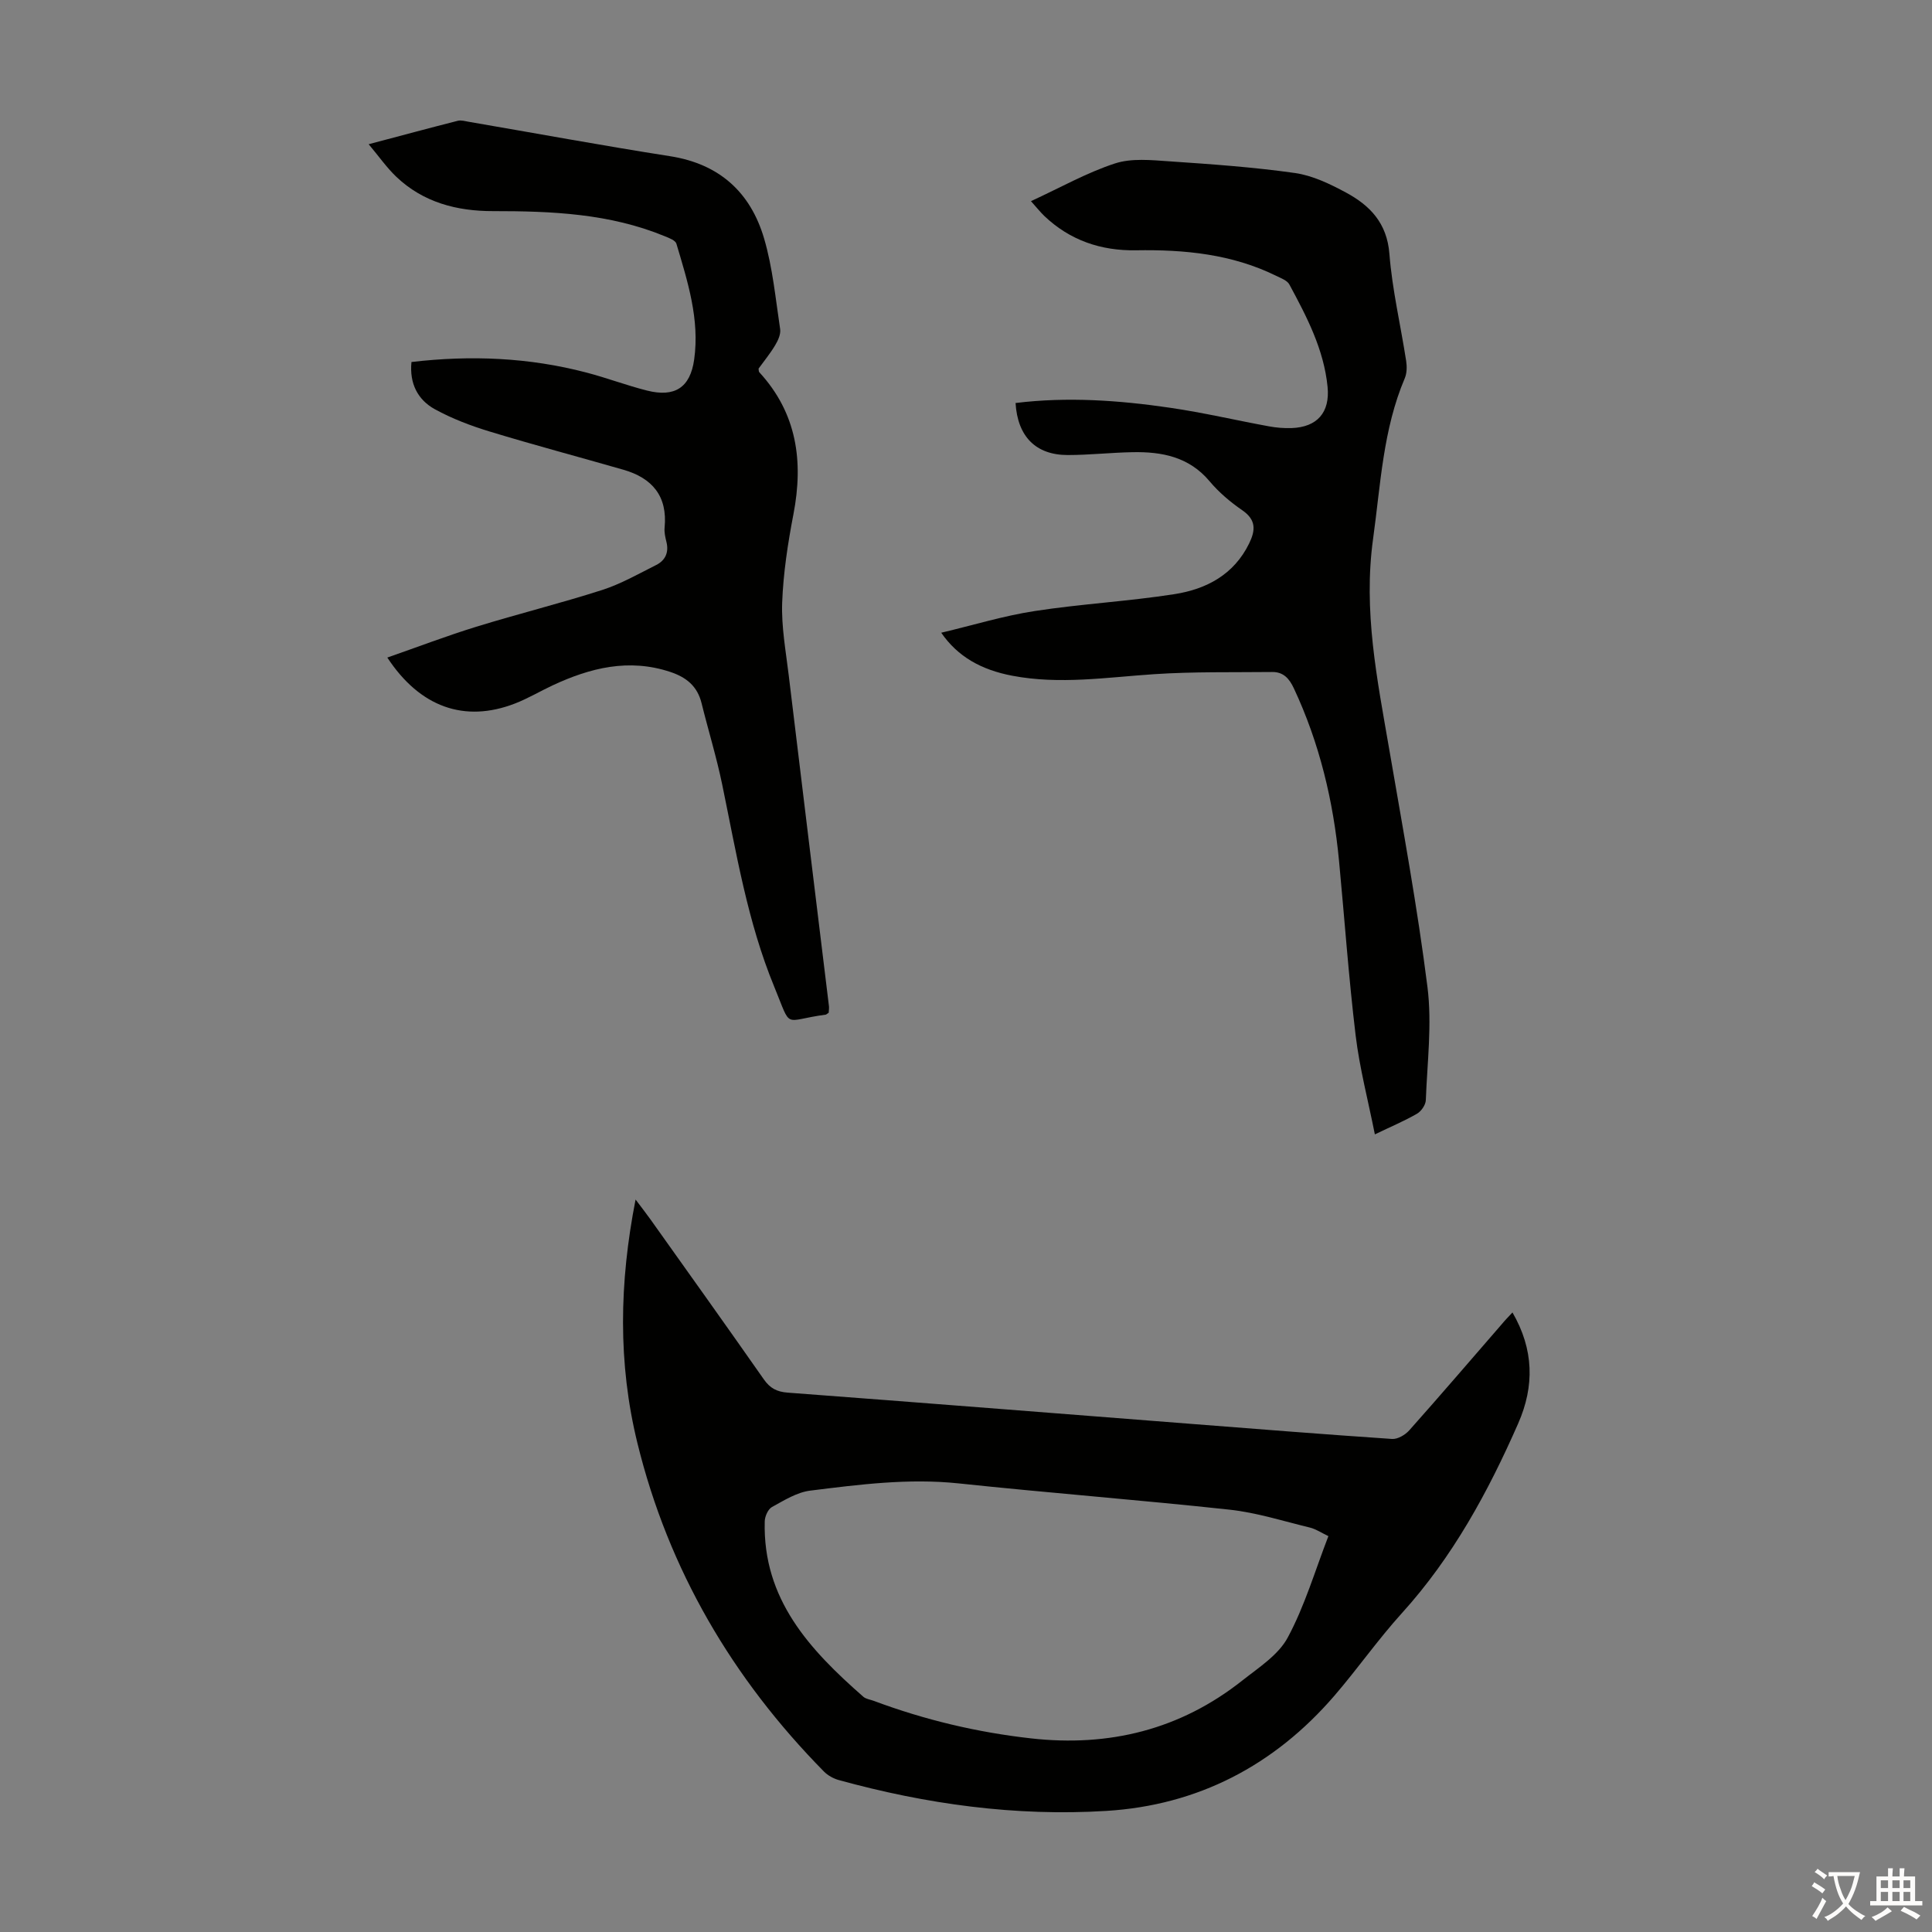
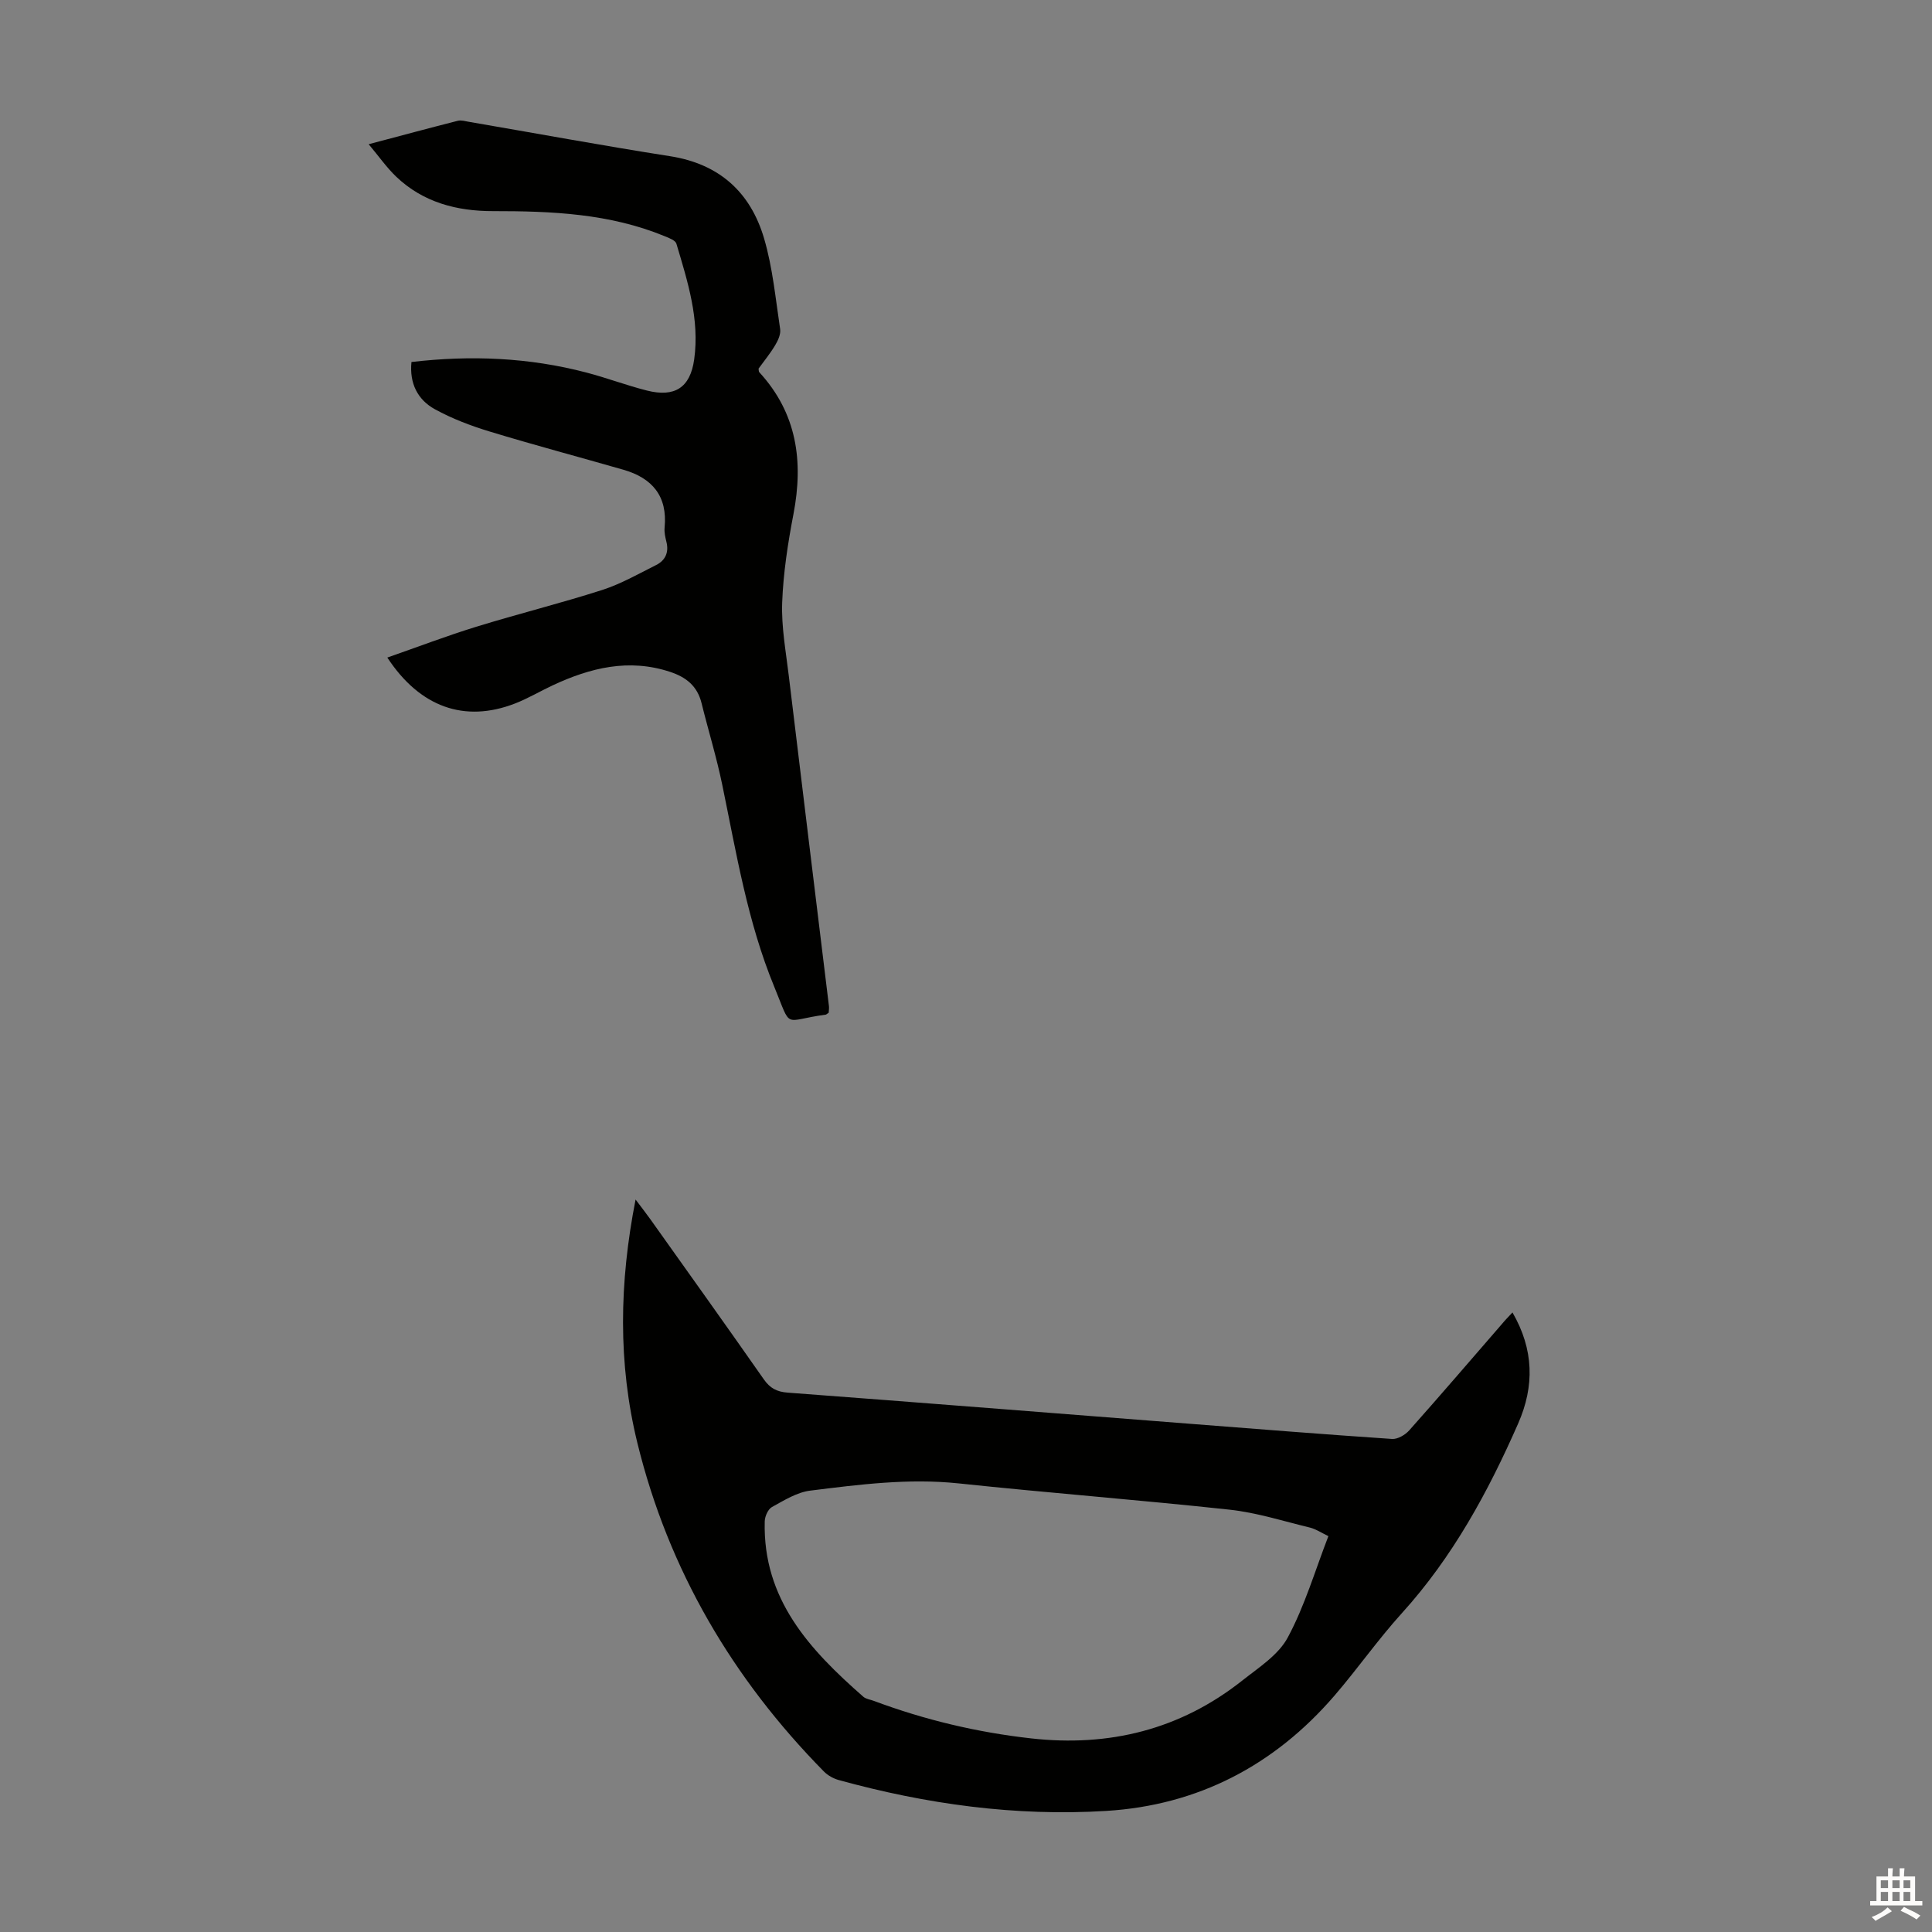
<svg xmlns="http://www.w3.org/2000/svg" enable-background="new 0 0 400 400" viewBox="0 0 400 400">
  <rect x="0" y="0" width="400" height="400" fill="#808080" stroke="none" />
  <g fill="#010100">
    <path d="m313.14 271.73c4.44 7.66 4.58 15.25 1.18 22.99-6.23 14.18-13.56 27.66-24.07 39.26-4.95 5.46-9.2 11.56-14.02 17.15-12.43 14.39-28.21 22.63-47.18 23.8-18.78 1.16-37.26-1.39-55.39-6.39-1.12-.31-2.28-.96-3.09-1.78-18.91-19.22-32.16-41.73-38.6-67.98-4.05-16.51-3.77-33.17-.38-50.43 1.25 1.67 2.2 2.87 3.08 4.11 7.85 11.03 15.72 22.04 23.48 33.13 1.28 1.83 2.69 2.57 4.93 2.74 27.77 2.08 55.53 4.29 83.3 6.45 13.94 1.09 27.88 2.2 41.83 3.14 1.16.08 2.72-.84 3.56-1.78 6.47-7.27 12.81-14.67 19.19-22.02.63-.77 1.32-1.47 2.18-2.39zm-38.11 46.31c-1.43-.68-2.57-1.46-3.82-1.77-5.53-1.34-11.03-3.1-16.65-3.71-18.67-2.02-37.41-3.46-56.09-5.44-10.36-1.09-20.54.23-30.73 1.5-2.75.34-5.39 2.01-7.91 3.39-.82.45-1.47 1.93-1.5 2.96-.43 16.15 9.34 26.62 20.42 36.33.55.48 1.44.57 2.17.85 10.52 3.93 21.36 6.51 32.52 7.76 16.19 1.82 30.91-1.8 43.77-11.98 3.4-2.69 7.48-5.29 9.41-8.91 3.51-6.52 5.63-13.79 8.41-20.98z" />
-     <path d="m213.45 41.65c6.17-2.85 11.59-5.92 17.39-7.81 3.44-1.12 7.5-.7 11.25-.44 8.69.59 17.4 1.2 26.01 2.42 3.65.52 7.26 2.26 10.56 4.04 4.96 2.67 8.5 6.3 9 12.68.58 7.44 2.33 14.79 3.47 22.19.18 1.16.16 2.53-.29 3.59-4.51 10.63-4.99 21.92-6.55 33.18-2.08 14.99.84 29.13 3.32 43.54 2.82 16.41 5.85 32.8 7.93 49.31.97 7.68-.05 15.62-.34 23.43-.04.98-.94 2.29-1.82 2.8-2.6 1.5-5.38 2.67-8.73 4.28-1.4-7.04-3.16-13.71-3.98-20.49-1.44-11.98-2.29-24.04-3.43-36.06-1.18-12.45-4.04-24.45-9.37-35.82-.95-2.03-2.18-3.39-4.48-3.36-8.14.09-16.3-.09-24.41.45-9.82.65-19.58 2.2-29.42.32-6.44-1.23-11.28-3.96-14.69-8.9 6.67-1.58 12.94-3.51 19.35-4.49 9.6-1.48 19.35-2 28.95-3.5 6.59-1.03 12.3-4.03 15.46-10.51 1.33-2.74 1.45-4.87-1.42-6.85-2.47-1.7-4.85-3.71-6.77-6-4.26-5.08-9.88-6.15-15.97-6.03-4.47.08-8.94.59-13.4.59-6.62 0-10.39-3.83-10.81-10.77 10.73-1.32 21.42-.57 32.04.99 6.85 1 13.61 2.59 20.43 3.84 1.53.28 3.12.41 4.67.36 5.3-.19 7.98-3.22 7.46-8.53-.76-7.75-4.3-14.51-7.91-21.2-.45-.84-1.73-1.3-2.7-1.78-9.18-4.52-19.01-5.47-29.07-5.3-7.22.12-13.66-2.05-18.97-7.11-.88-.85-1.62-1.8-2.76-3.06z" />
    <path d="m171.57 209.68c-.42.27-.51.38-.61.39-9.01 1.2-6.93 3.29-10.67-5.8-5.53-13.42-7.84-27.69-10.76-41.81-1.17-5.68-2.89-11.25-4.28-16.88-.87-3.51-3.14-5.36-6.49-6.47-8.58-2.84-16.54-.85-24.33 2.78-2.63 1.23-5.15 2.74-7.85 3.78-10.39 4.01-19.64.76-26.39-9.53 6.22-2.17 12.24-4.47 18.39-6.37 8.65-2.67 17.45-4.85 26.06-7.61 3.89-1.25 7.53-3.33 11.21-5.18 1.88-.94 2.67-2.59 2.13-4.77-.24-.97-.48-2.01-.38-2.99.63-6.49-2.55-10.24-8.51-11.96-9.21-2.65-18.48-5.11-27.65-7.9-3.92-1.19-7.83-2.67-11.4-4.63-3.53-1.94-5.3-5.31-4.85-9.78 12.26-1.44 24.34-.94 36.25 2.19 4.21 1.1 8.3 2.66 12.51 3.72 5.73 1.45 8.95-.59 9.77-6.42 1.17-8.31-1.35-16.17-3.68-23.99-.21-.69-1.5-1.17-2.38-1.53-11.42-4.72-23.45-5.22-35.59-5.21-7.47.01-14.45-1.8-20.03-7.12-1.98-1.89-3.57-4.18-5.71-6.73 6.6-1.75 12.51-3.34 18.44-4.85.71-.18 1.55.08 2.31.21 13.88 2.38 27.73 4.94 41.65 7.12 10.23 1.6 16.66 7.49 19.47 17.04 1.78 6.06 2.37 12.47 3.32 18.75.16 1.05-.43 2.35-1.02 3.33-1.02 1.72-2.31 3.28-3.45 4.86.06.32.02.6.15.74 7.81 8.5 9.18 18.46 7.07 29.42-1.16 6.03-2.1 12.17-2.33 18.28-.18 4.98.75 10.01 1.35 14.99 2.75 22.87 5.56 45.73 8.34 68.6.04.44-.04.89-.06 1.33z" />
  </g>
-   <path d="m377.9 391.2c-.2.3-.4.5-.6.8-.7-.6-1.4-1-2.2-1.5.2-.3.4-.5.5-.8.6.4 1.4.8 2.3 1.5zm-1.8 6.1c-.2-.2-.5-.4-.9-.6.4-.6.8-1.2 1.2-1.9s.7-1.3.9-1.9c.3.3.5.5.8.7-.7 1.3-1.4 2.6-2 3.7zm2.2-9c-.3.3-.5.5-.6.8-.6-.6-1.3-1.1-2-1.5.3-.3.5-.5.6-.7.6.5 1.3.9 2 1.4zm.3.2v-.9h2 4.5c-.3 1.3-.6 2.5-1 3.6s-.9 2.1-1.4 3c.4.5 1 1 1.6 1.4s1.2.8 1.9 1.1c-.3.2-.5.4-.8.8-.4-.3-1-.7-1.6-1.2s-1.2-1.1-1.6-1.6c-.5.6-1.1 1.1-1.7 1.6s-1.4.9-2.1 1.4c-.1-.3-.3-.5-.7-.8.6-.2 1.2-.5 1.9-1s1.4-1.1 2-1.8c-.5-.8-.9-1.6-1.2-2.5s-.6-2-.8-3.2c-.4.1-.7.1-1 .1zm2.5 2.7c.3 1 .7 1.7 1 2.2.3-.5.6-1.1 1-2s.6-1.9.9-3h-3.2-.4c.1.9.3 1.8.7 2.8z" fill="#fcfbfa" />
  <path d="m396.5 388.5v1.5 3.6h1.5v.9c-.4 0-1 0-1.7 0h-7.9c-.5 0-.9 0-1.2 0v-.9h1.3v-3.5c0-.7 0-1.2 0-1.6h2.4c0-.8 0-1.4 0-1.7h1c0 .3-.1.8-.1 1.7h1.5c0-.8 0-1.4 0-1.7h1c0 .3-.1.9-.1 1.7zm-8.2 9.2c-.2-.3-.5-.5-.8-.8.8-.3 1.4-.6 1.9-.9s1-.7 1.4-1.1c.3.3.6.5.9.8-1.6 1-2.8 1.6-3.4 2zm2.6-6.8v-1.6h-1.5v1.6zm0 2.7v-1.9h-1.5v1.9zm2.4-2.7v-1.6h-1.5v1.6zm0 2.7v-1.9h-1.5v1.9zm.2 2 .7-.8c.4.2.9.5 1.6.8s1.3.7 1.8 1c-.3.3-.5.5-.8.8-.4-.3-1.5-1-3.3-1.8zm2-4.7v-1.6h-1.4v1.6zm0 2.7v-1.9h-1.4v1.9z" fill="#fcfbfa" />
</svg>